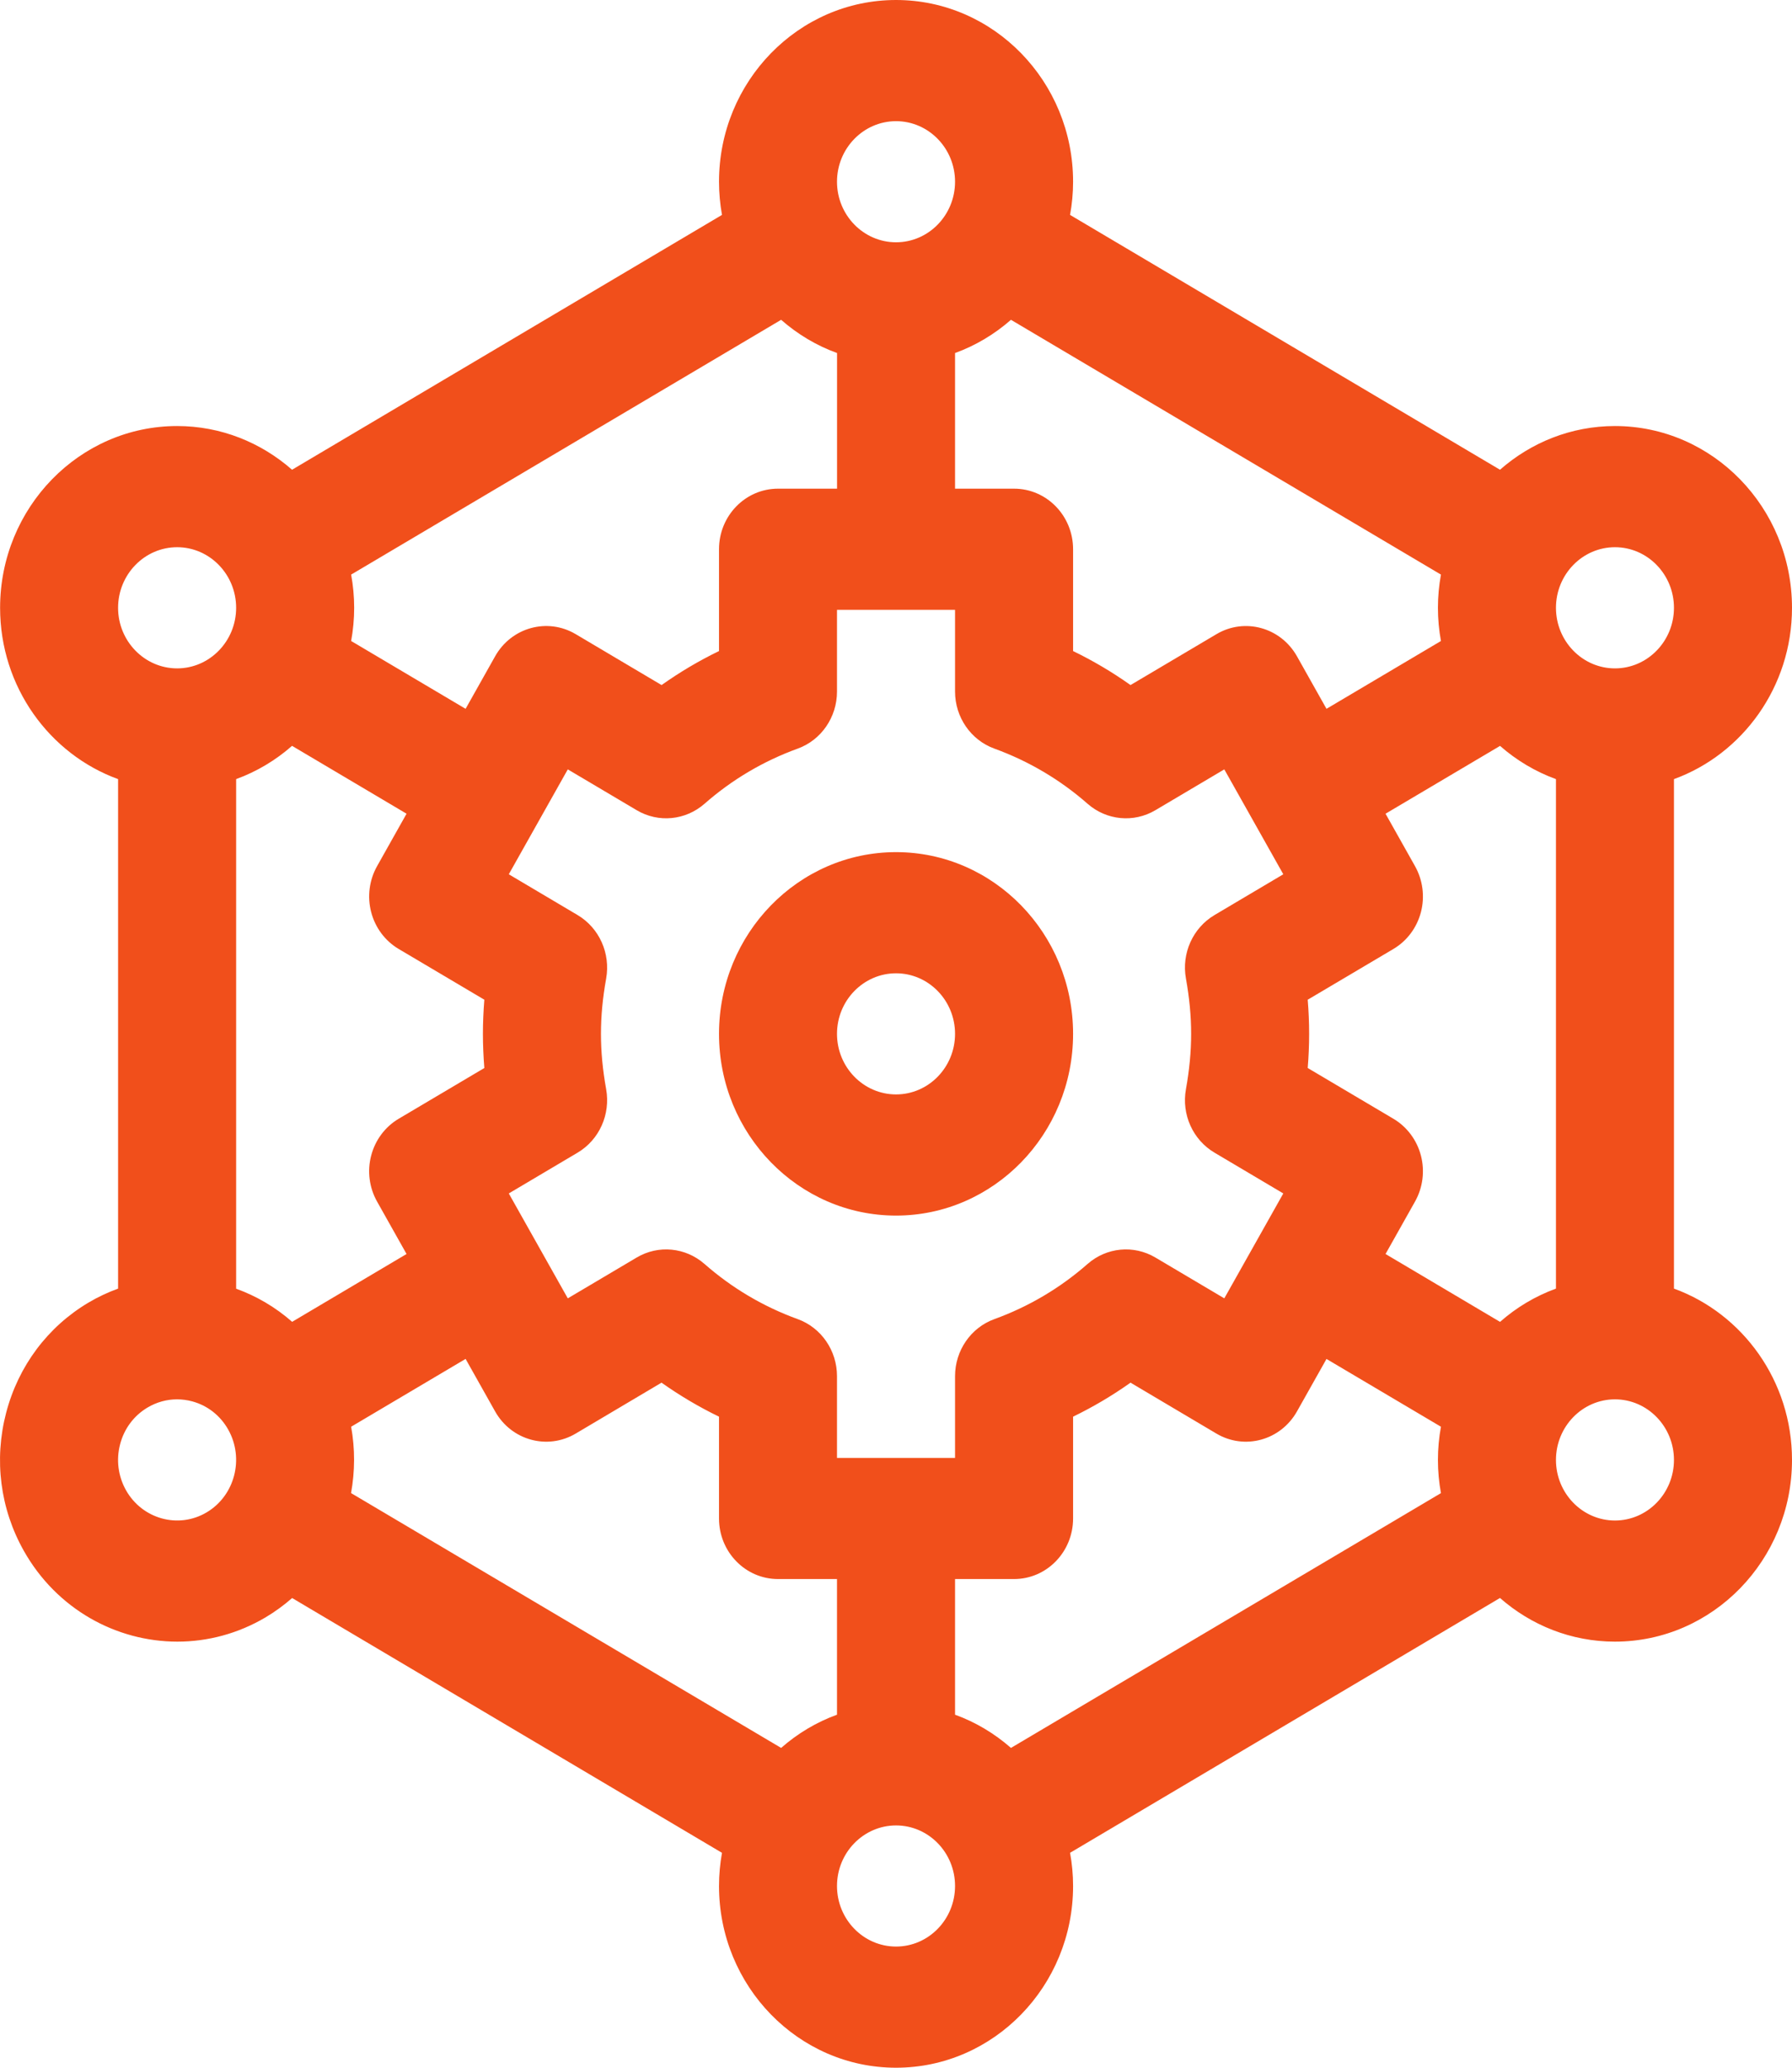
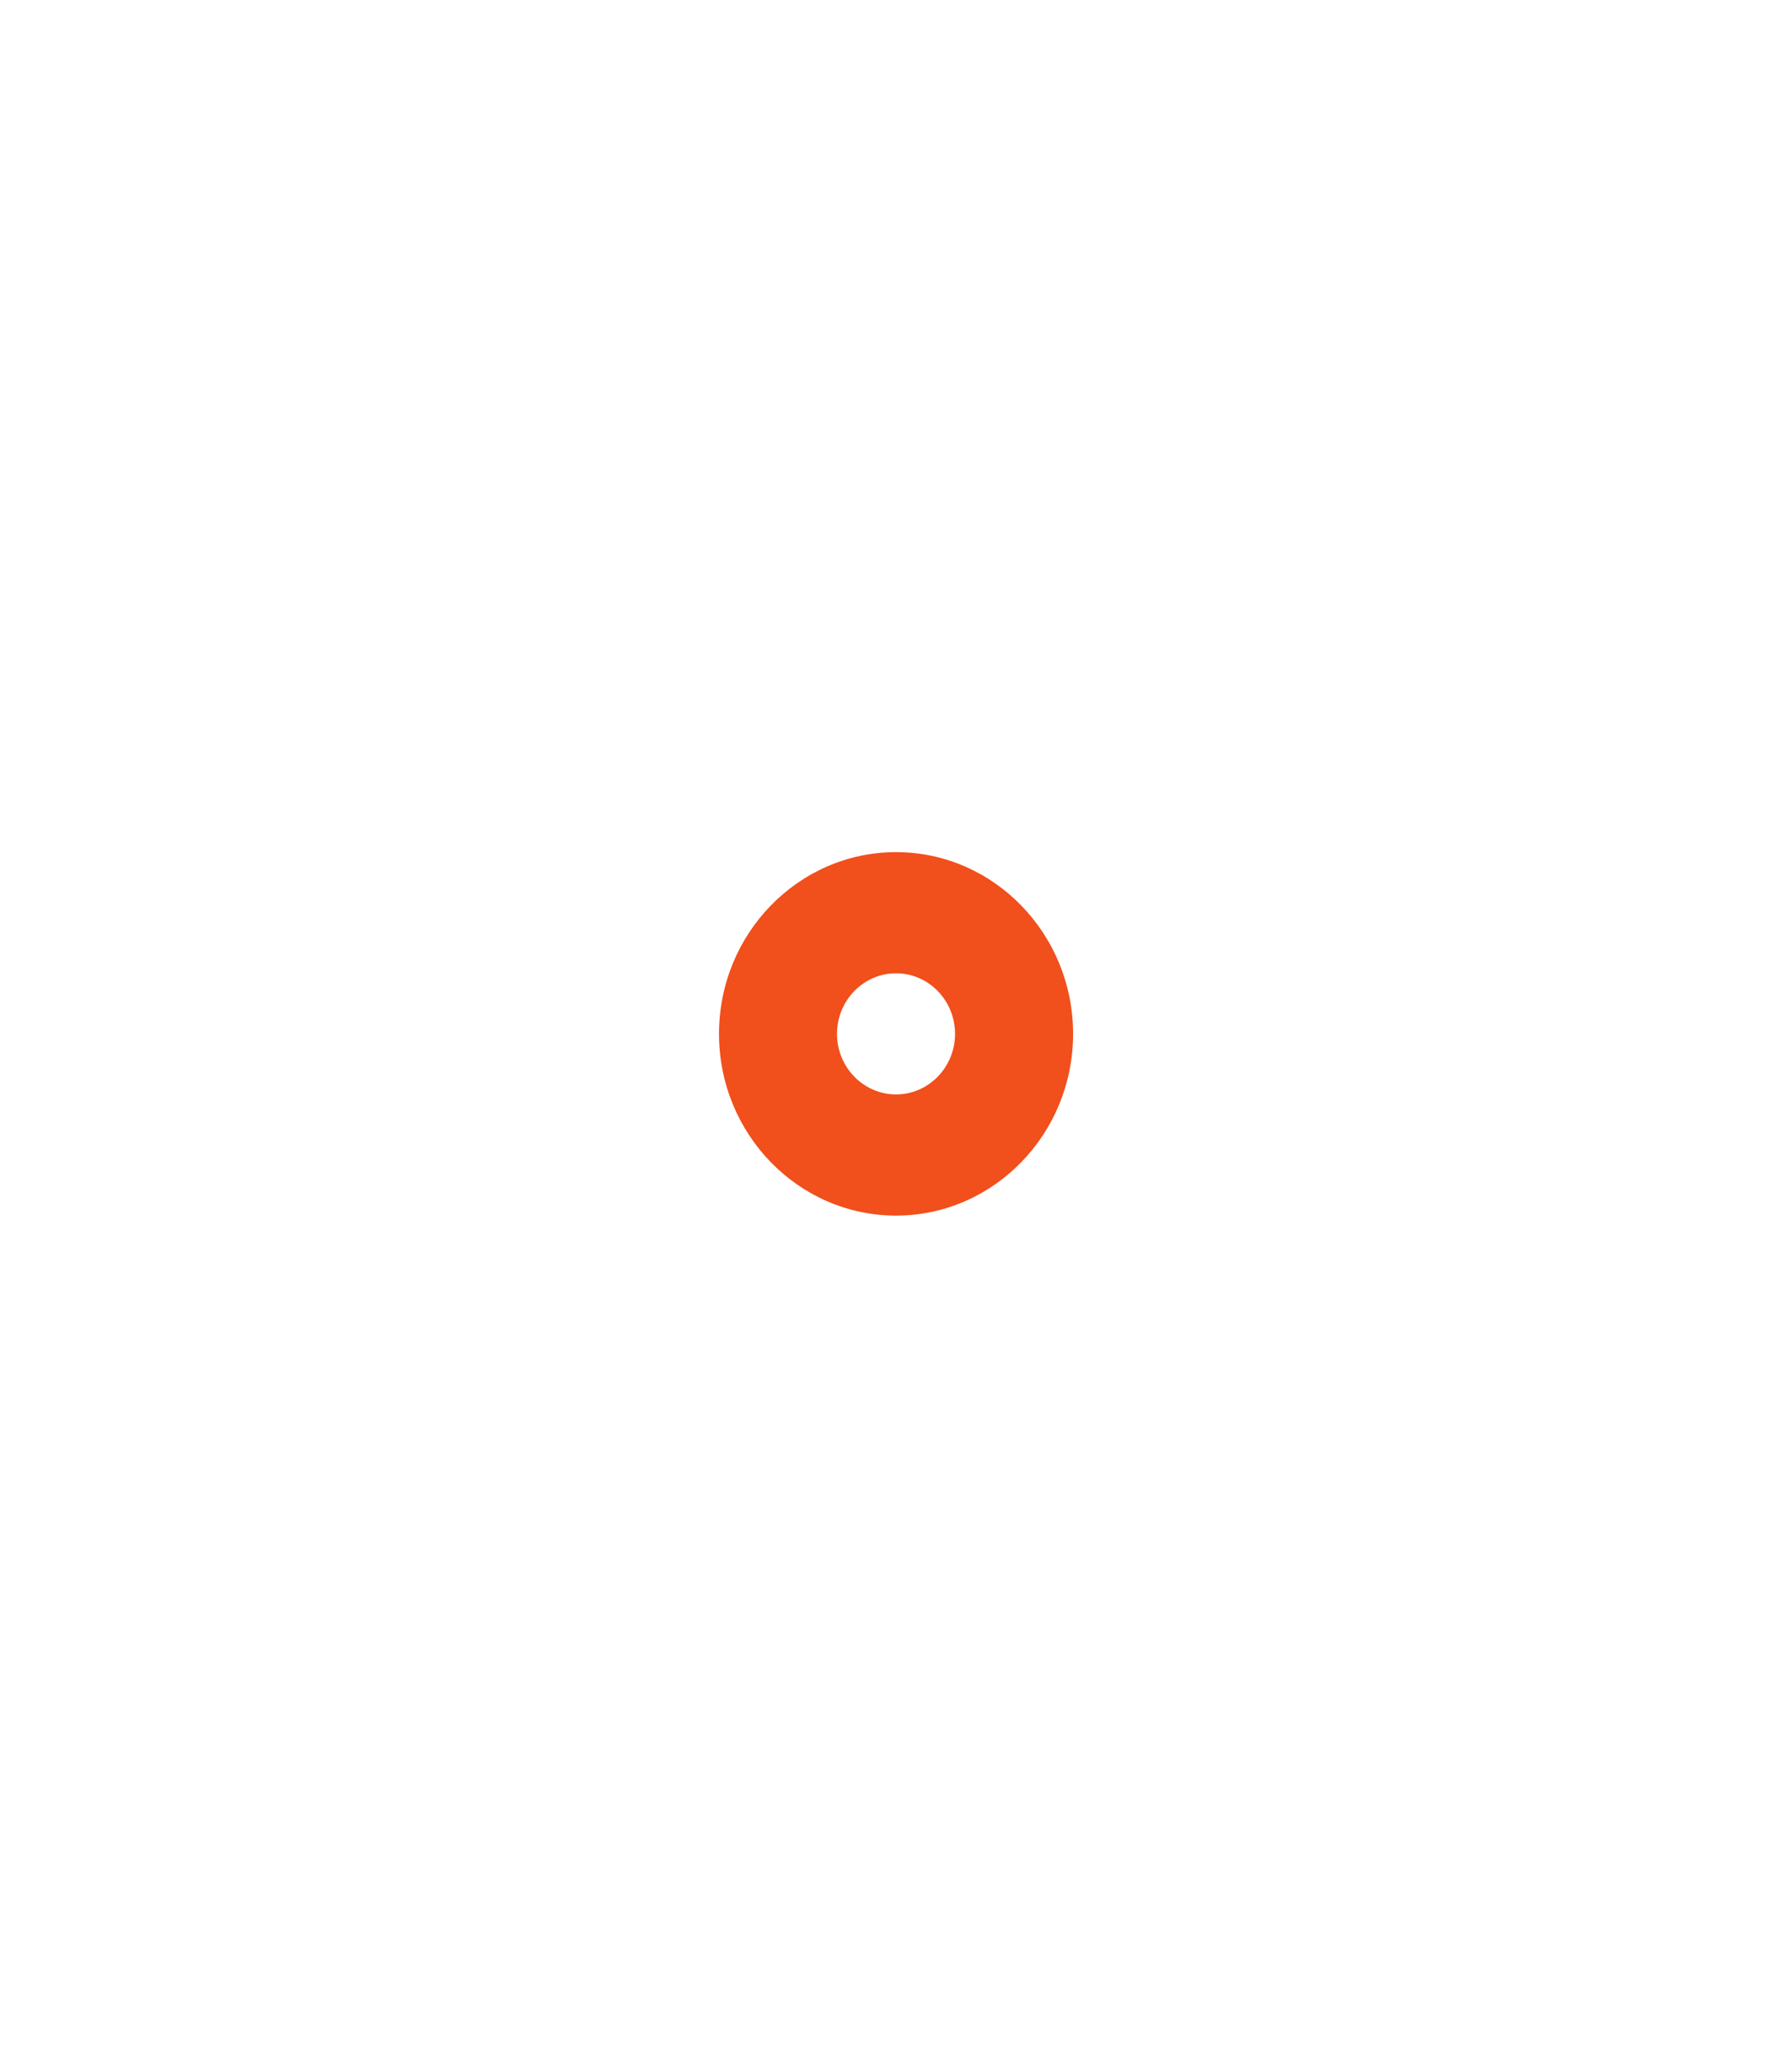
<svg xmlns="http://www.w3.org/2000/svg" width="39" height="45" viewBox="0 0 39 45" fill="none">
-   <path d="M36.431 28.044V16.956C37.926 16.412 39 14.946 39 13.228C39 11.047 37.272 9.272 35.147 9.272C34.193 9.272 33.319 9.631 32.645 10.223L23.288 4.677C23.331 4.443 23.354 4.202 23.354 3.955C23.354 1.774 21.625 0 19.501 0C17.376 0 15.648 1.774 15.648 3.955C15.648 4.202 15.671 4.443 15.713 4.677L6.356 10.223C5.682 9.631 4.809 9.272 3.855 9.272C1.73 9.272 0.002 11.047 0.002 13.228C0.002 14.946 1.075 16.412 2.57 16.956V28.044C2.351 28.124 2.136 28.224 1.928 28.347C1.037 28.876 0.399 29.729 0.133 30.749C-0.133 31.769 0.003 32.835 0.518 33.75C1.231 35.017 2.528 35.727 3.861 35.727C4.514 35.727 5.176 35.556 5.781 35.198C5.989 35.074 6.181 34.933 6.358 34.778L15.713 40.323C15.671 40.557 15.648 40.798 15.648 41.045C15.648 43.226 17.376 45 19.501 45C21.625 45 23.354 43.226 23.354 41.045C23.354 40.798 23.331 40.557 23.288 40.323L32.645 34.777C33.319 35.369 34.193 35.727 35.147 35.727C37.271 35.727 39 33.953 39 31.772C39 30.054 37.926 28.588 36.431 28.044ZM6.356 16.232L8.848 17.709L8.206 18.851C8.036 19.154 7.99 19.513 8.078 19.851C8.166 20.189 8.381 20.477 8.676 20.652L10.541 21.757C10.521 22.007 10.51 22.253 10.51 22.5C10.51 22.747 10.521 22.993 10.541 23.243L8.676 24.348C8.381 24.523 8.166 24.811 8.078 25.149C7.989 25.486 8.036 25.846 8.206 26.149L8.848 27.291L6.358 28.767C5.995 28.448 5.581 28.206 5.139 28.046V16.956C5.589 16.792 6 16.545 6.356 16.232ZM31.36 13.95L28.869 15.426L28.227 14.284C27.872 13.653 27.087 13.437 26.473 13.802L24.604 14.909C24.208 14.628 23.791 14.381 23.354 14.169V11.953C23.354 11.225 22.779 10.635 22.07 10.635H20.785V7.683C21.235 7.52 21.646 7.272 22.002 6.96L31.36 12.505C31.317 12.74 31.294 12.981 31.294 13.228C31.294 13.474 31.317 13.716 31.36 13.95ZM25.81 21.296C25.886 21.718 25.923 22.112 25.923 22.5C25.923 22.888 25.886 23.282 25.81 23.704C25.711 24.253 25.96 24.806 26.431 25.085L27.929 25.973L26.645 28.256L25.146 27.368C24.674 27.088 24.082 27.145 23.669 27.508C23.072 28.032 22.39 28.436 21.641 28.708C21.128 28.894 20.785 29.392 20.785 29.951V31.729H18.216V29.951C18.216 29.392 17.874 28.894 17.361 28.708C16.612 28.436 15.93 28.032 15.333 27.508C14.919 27.145 14.327 27.088 13.856 27.368L12.357 28.256L11.073 25.973L12.571 25.085C13.042 24.806 13.29 24.253 13.192 23.704C13.116 23.282 13.079 22.888 13.079 22.5C13.079 22.112 13.116 21.718 13.192 21.297C13.29 20.748 13.042 20.195 12.571 19.915L11.073 19.027L12.357 16.744L13.856 17.632C14.327 17.912 14.919 17.855 15.333 17.492C15.93 16.968 16.612 16.564 17.361 16.292C17.874 16.106 18.216 15.608 18.216 15.05V13.271H20.785V15.05C20.785 15.608 21.128 16.106 21.641 16.292C22.39 16.565 23.072 16.968 23.669 17.492C24.082 17.855 24.674 17.912 25.146 17.632L26.645 16.744L27.929 19.027L26.431 19.915C25.96 20.195 25.711 20.748 25.81 21.296ZM16.932 10.635C16.223 10.635 15.648 11.225 15.648 11.953V14.169C15.211 14.381 14.794 14.628 14.398 14.909L12.529 13.801C11.915 13.437 11.129 13.653 10.775 14.284L10.133 15.426L7.642 13.95C7.685 13.715 7.708 13.474 7.708 13.227C7.708 12.981 7.685 12.739 7.642 12.505L17 6.96C17.355 7.272 17.767 7.52 18.217 7.683V10.635H16.932ZM7.642 31.05L10.133 29.574L10.775 30.716C11.129 31.347 11.915 31.563 12.529 31.199L14.397 30.091C14.794 30.372 15.211 30.619 15.648 30.831V33.047C15.648 33.775 16.223 34.365 16.932 34.365H18.216V37.317C17.767 37.48 17.355 37.728 17 38.04L7.64 32.494C7.726 32.021 7.729 31.532 7.642 31.05ZM20.785 34.365H22.07C22.779 34.365 23.354 33.775 23.354 33.047V30.831C23.791 30.619 24.208 30.372 24.604 30.091L26.473 31.199C27.087 31.563 27.872 31.347 28.227 30.716L28.869 29.575L31.36 31.05C31.317 31.285 31.294 31.526 31.294 31.773C31.294 32.019 31.317 32.261 31.36 32.495L22.002 38.04C21.646 37.728 21.235 37.48 20.785 37.317V34.365ZM32.646 28.768L30.154 27.291L30.796 26.149C30.966 25.846 31.012 25.487 30.924 25.149C30.836 24.811 30.621 24.523 30.326 24.348L28.46 23.243C28.481 22.994 28.491 22.747 28.491 22.5C28.491 22.253 28.481 22.007 28.46 21.757L30.326 20.652C30.621 20.477 30.836 20.189 30.924 19.852C31.012 19.514 30.966 19.154 30.796 18.851L30.154 17.709L32.646 16.233C33.001 16.545 33.413 16.792 33.863 16.956V28.044C33.413 28.208 33.001 28.455 32.646 28.768ZM35.147 11.909C35.855 11.909 36.431 12.501 36.431 13.228C36.431 13.954 35.855 14.546 35.147 14.546C34.439 14.546 33.863 13.954 33.863 13.228C33.863 12.501 34.439 11.909 35.147 11.909ZM19.501 2.637C20.209 2.637 20.785 3.228 20.785 3.955C20.785 4.682 20.209 5.273 19.501 5.273C18.793 5.273 18.216 4.682 18.216 3.955C18.216 3.228 18.793 2.637 19.501 2.637ZM3.855 11.909C4.563 11.909 5.139 12.501 5.139 13.228C5.139 13.954 4.563 14.546 3.855 14.546C3.147 14.546 2.57 13.954 2.57 13.228C2.57 12.501 3.147 11.909 3.855 11.909ZM4.497 32.914C3.884 33.278 3.097 33.061 2.742 32.432C2.571 32.127 2.525 31.771 2.614 31.431C2.703 31.091 2.915 30.807 3.213 30.631C3.411 30.514 3.63 30.454 3.853 30.454C3.964 30.454 4.077 30.469 4.187 30.499C4.519 30.59 4.796 30.808 4.967 31.113C5.321 31.743 5.11 32.551 4.497 32.914ZM19.501 42.363C18.793 42.363 18.216 41.772 18.216 41.045C18.216 40.318 18.793 39.727 19.501 39.727C20.209 39.727 20.785 40.318 20.785 41.045C20.785 41.772 20.209 42.363 19.501 42.363ZM35.147 33.091C34.439 33.091 33.863 32.499 33.863 31.773C33.863 31.046 34.439 30.454 35.147 30.454C35.855 30.454 36.431 31.046 36.431 31.773C36.431 32.499 35.855 33.091 35.147 33.091Z" fill="#F14F1B" />
  <path d="M19.501 18.545C17.376 18.545 15.648 20.319 15.648 22.5C15.648 24.681 17.376 26.455 19.501 26.455C21.625 26.455 23.354 24.681 23.354 22.5C23.354 20.319 21.625 18.545 19.501 18.545ZM19.501 23.818C18.793 23.818 18.216 23.227 18.216 22.5C18.216 21.773 18.793 21.182 19.501 21.182C20.209 21.182 20.785 21.773 20.785 22.5C20.785 23.227 20.209 23.818 19.501 23.818Z" fill="#F14F1B" />
</svg>